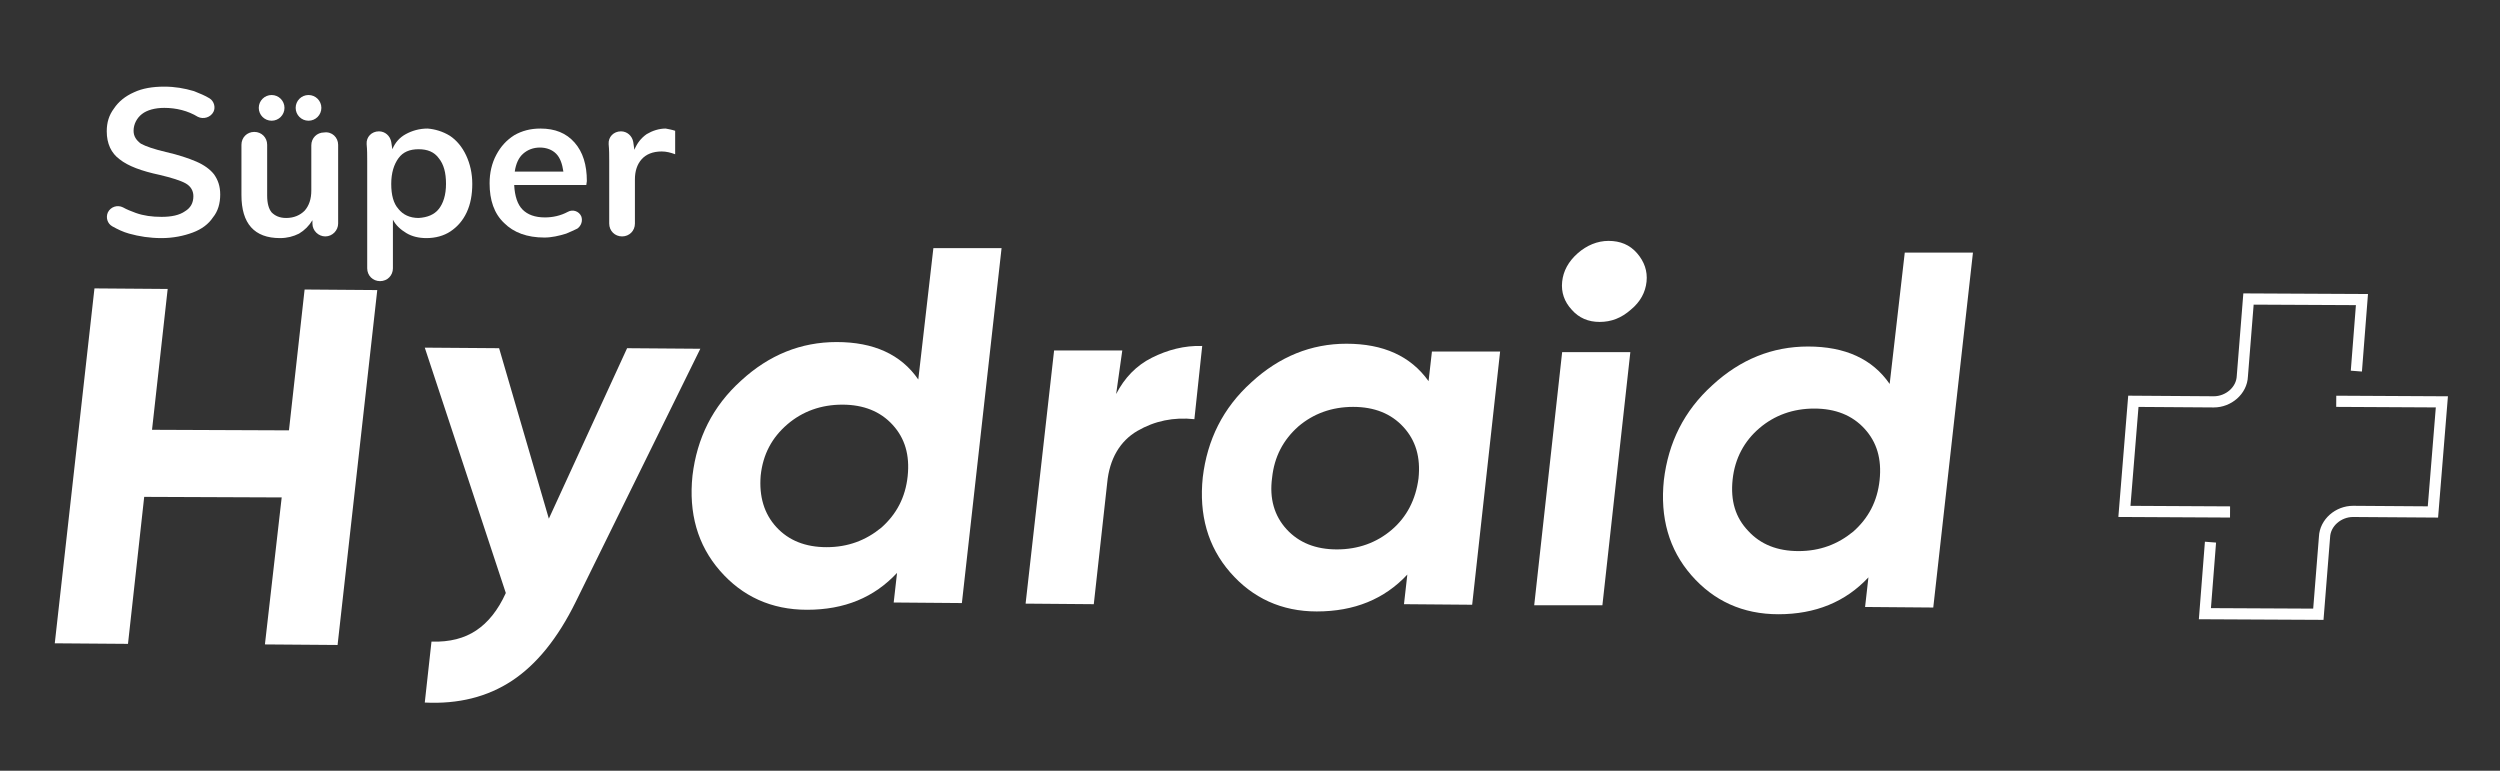
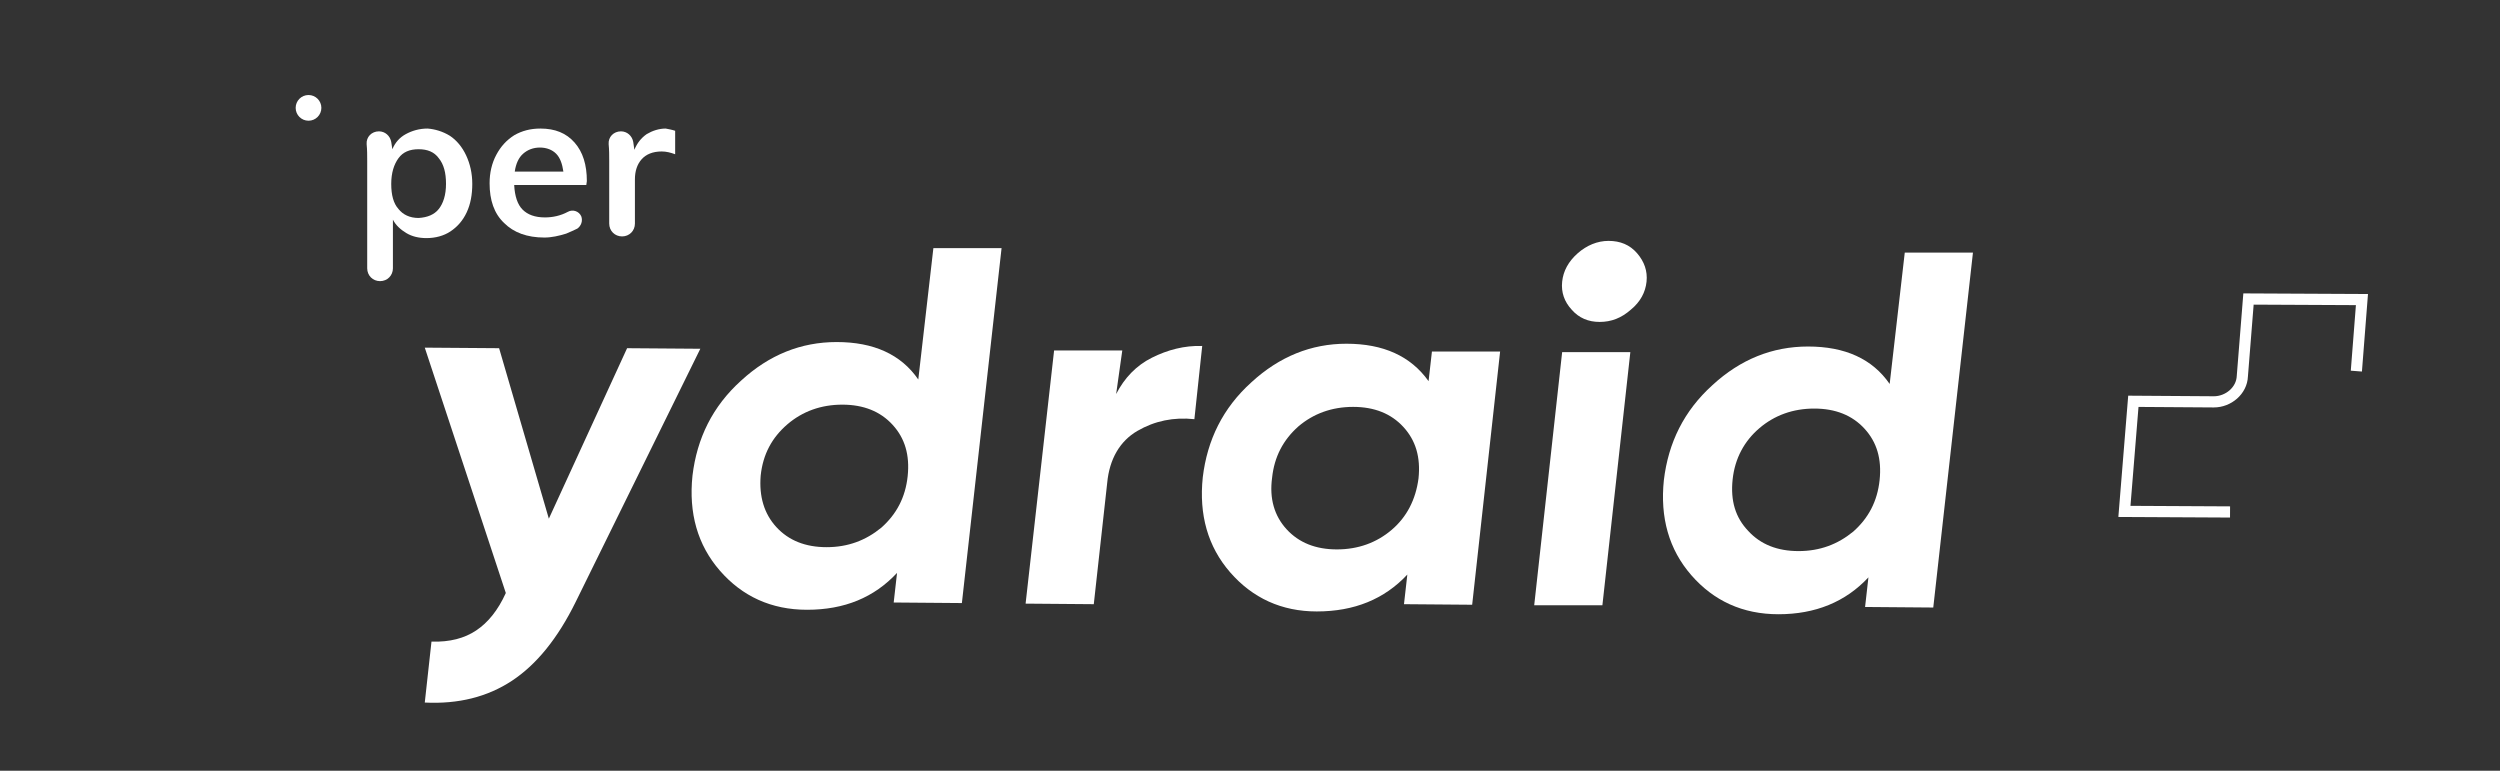
<svg xmlns="http://www.w3.org/2000/svg" version="1.1" id="Layer_1" x="0px" y="0px" viewBox="0 0 447.3 137.9" style="enable-background:new 0 0 447.3 137.9;" xml:space="preserve">
  <rect x="0" y="0" width="447.3" height="137.9" fill="#333333" stroke="none" />
  <style type="text/css">
	.st0{fill:#FFFFFF;}
	.st1{fill:none;stroke:#FFFFFF;stroke-width:2;stroke-miterlimit:10;}
</style>
  <g>
    <g>
      <g>
        <g>
          <g>
            <g>
              <g>
-                 <path class="st0" d="M54.5,51.8l13,0.1l-7.1,63.5l-13-0.1L50.4,89l-24.6-0.1l-2.9,26.3l-13.1-0.1l7.1-63.5l13.1,0.1         l-2.8,25.2L51.7,77L54.5,51.8z" />
                <path class="st0" d="M112.2,62.3l13.1,0.1l-22.3,45.3c-3.2,6.5-7,11.2-11.4,14.1s-9.6,4.2-15.6,3.9l1.2-10.9         c3.3,0.1,5.9-0.6,8-2s3.9-3.6,5.3-6.7L76,62.2l13.3,0.1l8.9,30.5L112.2,62.3z" />
                <path class="st0" d="M167,44.4l12.2,0l-7.1,63.5l-12.2-0.1l0.6-5.3c-4.1,4.4-9.4,6.6-16.1,6.6c-6.4,0-11.6-2.4-15.6-7         s-5.6-10.3-4.9-17c0.8-6.7,3.6-12.4,8.7-17c5-4.6,10.7-6.9,17.1-6.9c6.6,0,11.5,2.2,14.6,6.7L167,44.4z M138.9,94.3         c2.2,2.4,5.2,3.6,9,3.6s7-1.2,9.8-3.5c2.7-2.4,4.3-5.4,4.7-9.2c0.4-3.8-0.5-6.8-2.7-9.2s-5.2-3.6-9-3.6s-7.1,1.2-9.8,3.5         c-2.8,2.4-4.4,5.4-4.8,9.2C135.8,88.8,136.7,91.9,138.9,94.3z" />
                <path class="st0" d="M199.7,70.5c1.5-2.9,3.6-5.1,6.4-6.5s5.8-2.2,9-2.1l-1.4,13.1c-3.7-0.4-7.1,0.3-10.2,2.1s-5,5-5.4,9.3         l-2.4,21.7l-12.2-0.1l5.1-45.3l12.2,0L199.7,70.5z" />
                <path class="st0" d="M256.2,62.9l12.2,0l-5,45.3l-12.2-0.1l0.6-5.3c-4.1,4.4-9.5,6.6-16.2,6.6c-6.3,0-11.5-2.4-15.5-7         s-5.6-10.3-4.9-17c0.8-6.7,3.6-12.4,8.7-17c5-4.6,10.7-6.9,17-6.9c6.6,0,11.5,2.2,14.7,6.7L256.2,62.9z M230.2,94.7         c2.2,2.4,5.2,3.6,9,3.6s7.1-1.2,9.8-3.5s4.3-5.4,4.8-9.2c0.4-3.8-0.5-6.8-2.7-9.2c-2.2-2.4-5.2-3.6-9-3.6s-7.1,1.2-9.8,3.5         c-2.7,2.4-4.3,5.4-4.7,9.2C227.1,89.2,228,92.3,230.2,94.7z" />
                <path class="st0" d="M286.2,57.6c-2,0-3.7-0.7-5-2.2c-1.3-1.4-1.9-3.1-1.7-5s1.1-3.6,2.8-5.1c1.6-1.4,3.5-2.2,5.5-2.2         c2.1,0,3.8,0.7,5.1,2.2c1.3,1.5,1.9,3.2,1.7,5.1c-0.2,1.9-1.1,3.6-2.8,5C290.1,56.9,288.3,57.6,286.2,57.6z M274.5,108.3         l5-45.3l12.2,0l-5,45.3L274.5,108.3z" />
                <path class="st0" d="M340.8,45.2l12.2,0l-7.1,63.5l-12.2-0.1l0.6-5.3c-4.1,4.4-9.5,6.6-16.1,6.6c-6.4,0-11.6-2.4-15.6-7         s-5.6-10.3-4.9-17c0.8-6.7,3.6-12.4,8.7-17c5-4.6,10.7-6.9,17.1-6.9c6.6,0,11.5,2.2,14.6,6.7L340.8,45.2z M312.8,95         c2.2,2.4,5.2,3.6,9,3.6c3.8,0,7-1.2,9.8-3.5c2.7-2.4,4.3-5.4,4.7-9.2c0.4-3.8-0.5-6.8-2.7-9.2s-5.2-3.6-9-3.6         c-3.8,0-7.1,1.2-9.8,3.5s-4.4,5.4-4.8,9.2C309.6,89.6,310.5,92.6,312.8,95z" />
              </g>
              <g>
                <g>
-                   <path class="st1" d="M418,71.8l18.9,0.1l-1.6,19.7L421,91.5c-2.6,0-5,2-5.1,4.6l-1.1,13.8l-20.3-0.1l1-12.8" />
                  <path class="st1" d="M399,91.6l-18.9-0.1l1.6-19.7l14.4,0.1c2.6,0,5-2,5.1-4.6l1.1-13.8l20.3,0.1l-1,12.8" />
                </g>
              </g>
            </g>
          </g>
          <g>
            <g>
              <g>
-                 <path class="st0" d="M23.1,41.8c-1.1-0.3-2.1-0.8-3-1.3c-0.9-0.5-1.2-1.6-0.8-2.5l0,0c0.5-1,1.7-1.4,2.7-0.9         c0.7,0.4,1.5,0.7,2.3,1c1.4,0.5,2.9,0.7,4.6,0.7c1.8,0,3.2-0.3,4.2-1c1-0.6,1.5-1.5,1.5-2.7c0-1-0.5-1.8-1.4-2.3         s-2.5-1-4.6-1.5c-3.3-0.7-5.7-1.6-7.2-2.8c-1.5-1.1-2.3-2.8-2.3-5c0-1.6,0.4-2.9,1.3-4.1c0.8-1.2,2-2.2,3.6-2.9         c1.5-0.7,3.3-1,5.4-1c1.9,0,3.6,0.3,5.3,0.8c1,0.4,2,0.8,2.8,1.3c0.8,0.5,1.1,1.6,0.7,2.4v0c-0.5,1-1.8,1.4-2.8,0.9         c-1.8-1.1-3.9-1.6-6-1.6c-1.7,0-3.1,0.4-4,1.1c-0.9,0.7-1.5,1.8-1.5,3c0,1,0.5,1.7,1.3,2.3c0.9,0.5,2.4,1,4.5,1.5         c2.2,0.5,4,1.1,5.4,1.7c1.4,0.6,2.5,1.4,3.2,2.3c0.7,1,1.1,2.1,1.1,3.6c0,1.6-0.4,3-1.3,4.1c-0.8,1.2-2,2.1-3.6,2.7         c-1.6,0.6-3.5,1-5.6,1C26.8,42.6,24.9,42.3,23.1,41.8z" />
-               </g>
+                 </g>
              <g>
-                 <path class="st0" d="M60.5,25.9V40c0,1.2-1,2.3-2.3,2.3l0,0c-1.2,0-2.3-1-2.3-2.3v-0.6c-0.6,1-1.4,1.8-2.4,2.4         c-1,0.5-2.1,0.8-3.4,0.8c-4.6,0-6.9-2.6-6.9-7.7v-9c0-1.3,1-2.3,2.3-2.3l0,0c1.3,0,2.3,1,2.3,2.3v9.1c0,1.4,0.3,2.4,0.8,3         c0.6,0.6,1.4,1,2.6,1c1.4,0,2.5-0.5,3.3-1.3c0.8-0.9,1.2-2.1,1.2-3.6v-8.1c0-1.3,1-2.3,2.3-2.3l0,0         C59.4,23.5,60.5,24.6,60.5,25.9z" />
-               </g>
+                 </g>
              <g>
                <path class="st0" d="M80.5,24.3c1.2,0.8,2.2,2,2.9,3.5c0.7,1.5,1.1,3.2,1.1,5.1s-0.3,3.6-1,5.1c-0.7,1.5-1.7,2.6-2.9,3.4         s-2.7,1.2-4.3,1.2c-1.4,0-2.6-0.3-3.6-0.9s-1.9-1.4-2.4-2.4V48c0,1.3-1,2.3-2.3,2.3l0,0c-1.3,0-2.3-1-2.3-2.3V28.8         c0-1,0-2-0.1-3c-0.1-1.3,0.9-2.3,2.2-2.3l0,0c1.1,0,2,0.8,2.2,1.9l0.2,1.3c0.5-1.2,1.3-2.1,2.4-2.7c1.1-0.6,2.4-1,3.9-1         C77.8,23.1,79.2,23.5,80.5,24.3z M78.5,37.4c0.8-1,1.3-2.5,1.3-4.5c0-2-0.4-3.5-1.3-4.6c-0.8-1.1-2-1.6-3.6-1.6         c-1.6,0-2.8,0.5-3.6,1.6s-1.3,2.6-1.3,4.6c0,2,0.4,3.5,1.3,4.5c0.8,1,2,1.6,3.6,1.6C76.5,38.9,77.7,38.4,78.5,37.4z" />
              </g>
              <g>
                <path class="st0" d="M104.9,33.1H92c0.1,2,0.6,3.5,1.5,4.4s2.2,1.4,4,1.4c1.4,0,2.8-0.3,4.1-1c0.9-0.5,2-0.1,2.4,0.8l0,0         c0.3,0.8,0,1.7-0.7,2.2c-0.6,0.3-1.3,0.6-2,0.9c-1.3,0.4-2.6,0.7-3.9,0.7c-3.1,0-5.5-0.9-7.2-2.6c-1.8-1.7-2.6-4.1-2.6-7.1         c0-1.9,0.4-3.6,1.2-5.1c0.8-1.5,1.8-2.6,3.2-3.5c1.4-0.8,2.9-1.2,4.7-1.2c2.6,0,4.6,0.8,6.1,2.5s2.2,4,2.2,6.9L104.9,33.1         L104.9,33.1z M93.6,27.5c-0.8,0.7-1.3,1.8-1.5,3.2h8.7c-0.2-1.4-0.6-2.5-1.3-3.2c-0.7-0.7-1.7-1.1-2.9-1.1         C95.4,26.4,94.4,26.8,93.6,27.5z" />
              </g>
              <g>
                <path class="st0" d="M120.8,23.4l0,4.2c-0.8-0.3-1.6-0.5-2.4-0.5c-1.6,0-2.8,0.5-3.6,1.4s-1.2,2.1-1.2,3.6V40         c0,1.3-1,2.3-2.3,2.3l0,0c-1.3,0-2.3-1-2.3-2.3V28.8c0-1,0-2-0.1-3c-0.1-1.3,0.9-2.3,2.2-2.3l0,0c1.1,0,2,0.8,2.2,1.9         l0.2,1.4c0.5-1.2,1.2-2.1,2.2-2.8c1-0.6,2.2-1,3.4-1C119.6,23.1,120.2,23.2,120.8,23.4z" />
              </g>
            </g>
            <g>
-               <circle class="st0" cx="48.6" cy="19.3" r="2.3" />
-             </g>
+               </g>
            <g>
              <circle class="st0" cx="55.2" cy="19.3" r="2.3" />
            </g>
          </g>
        </g>
      </g>
    </g>
  </g>
</svg>